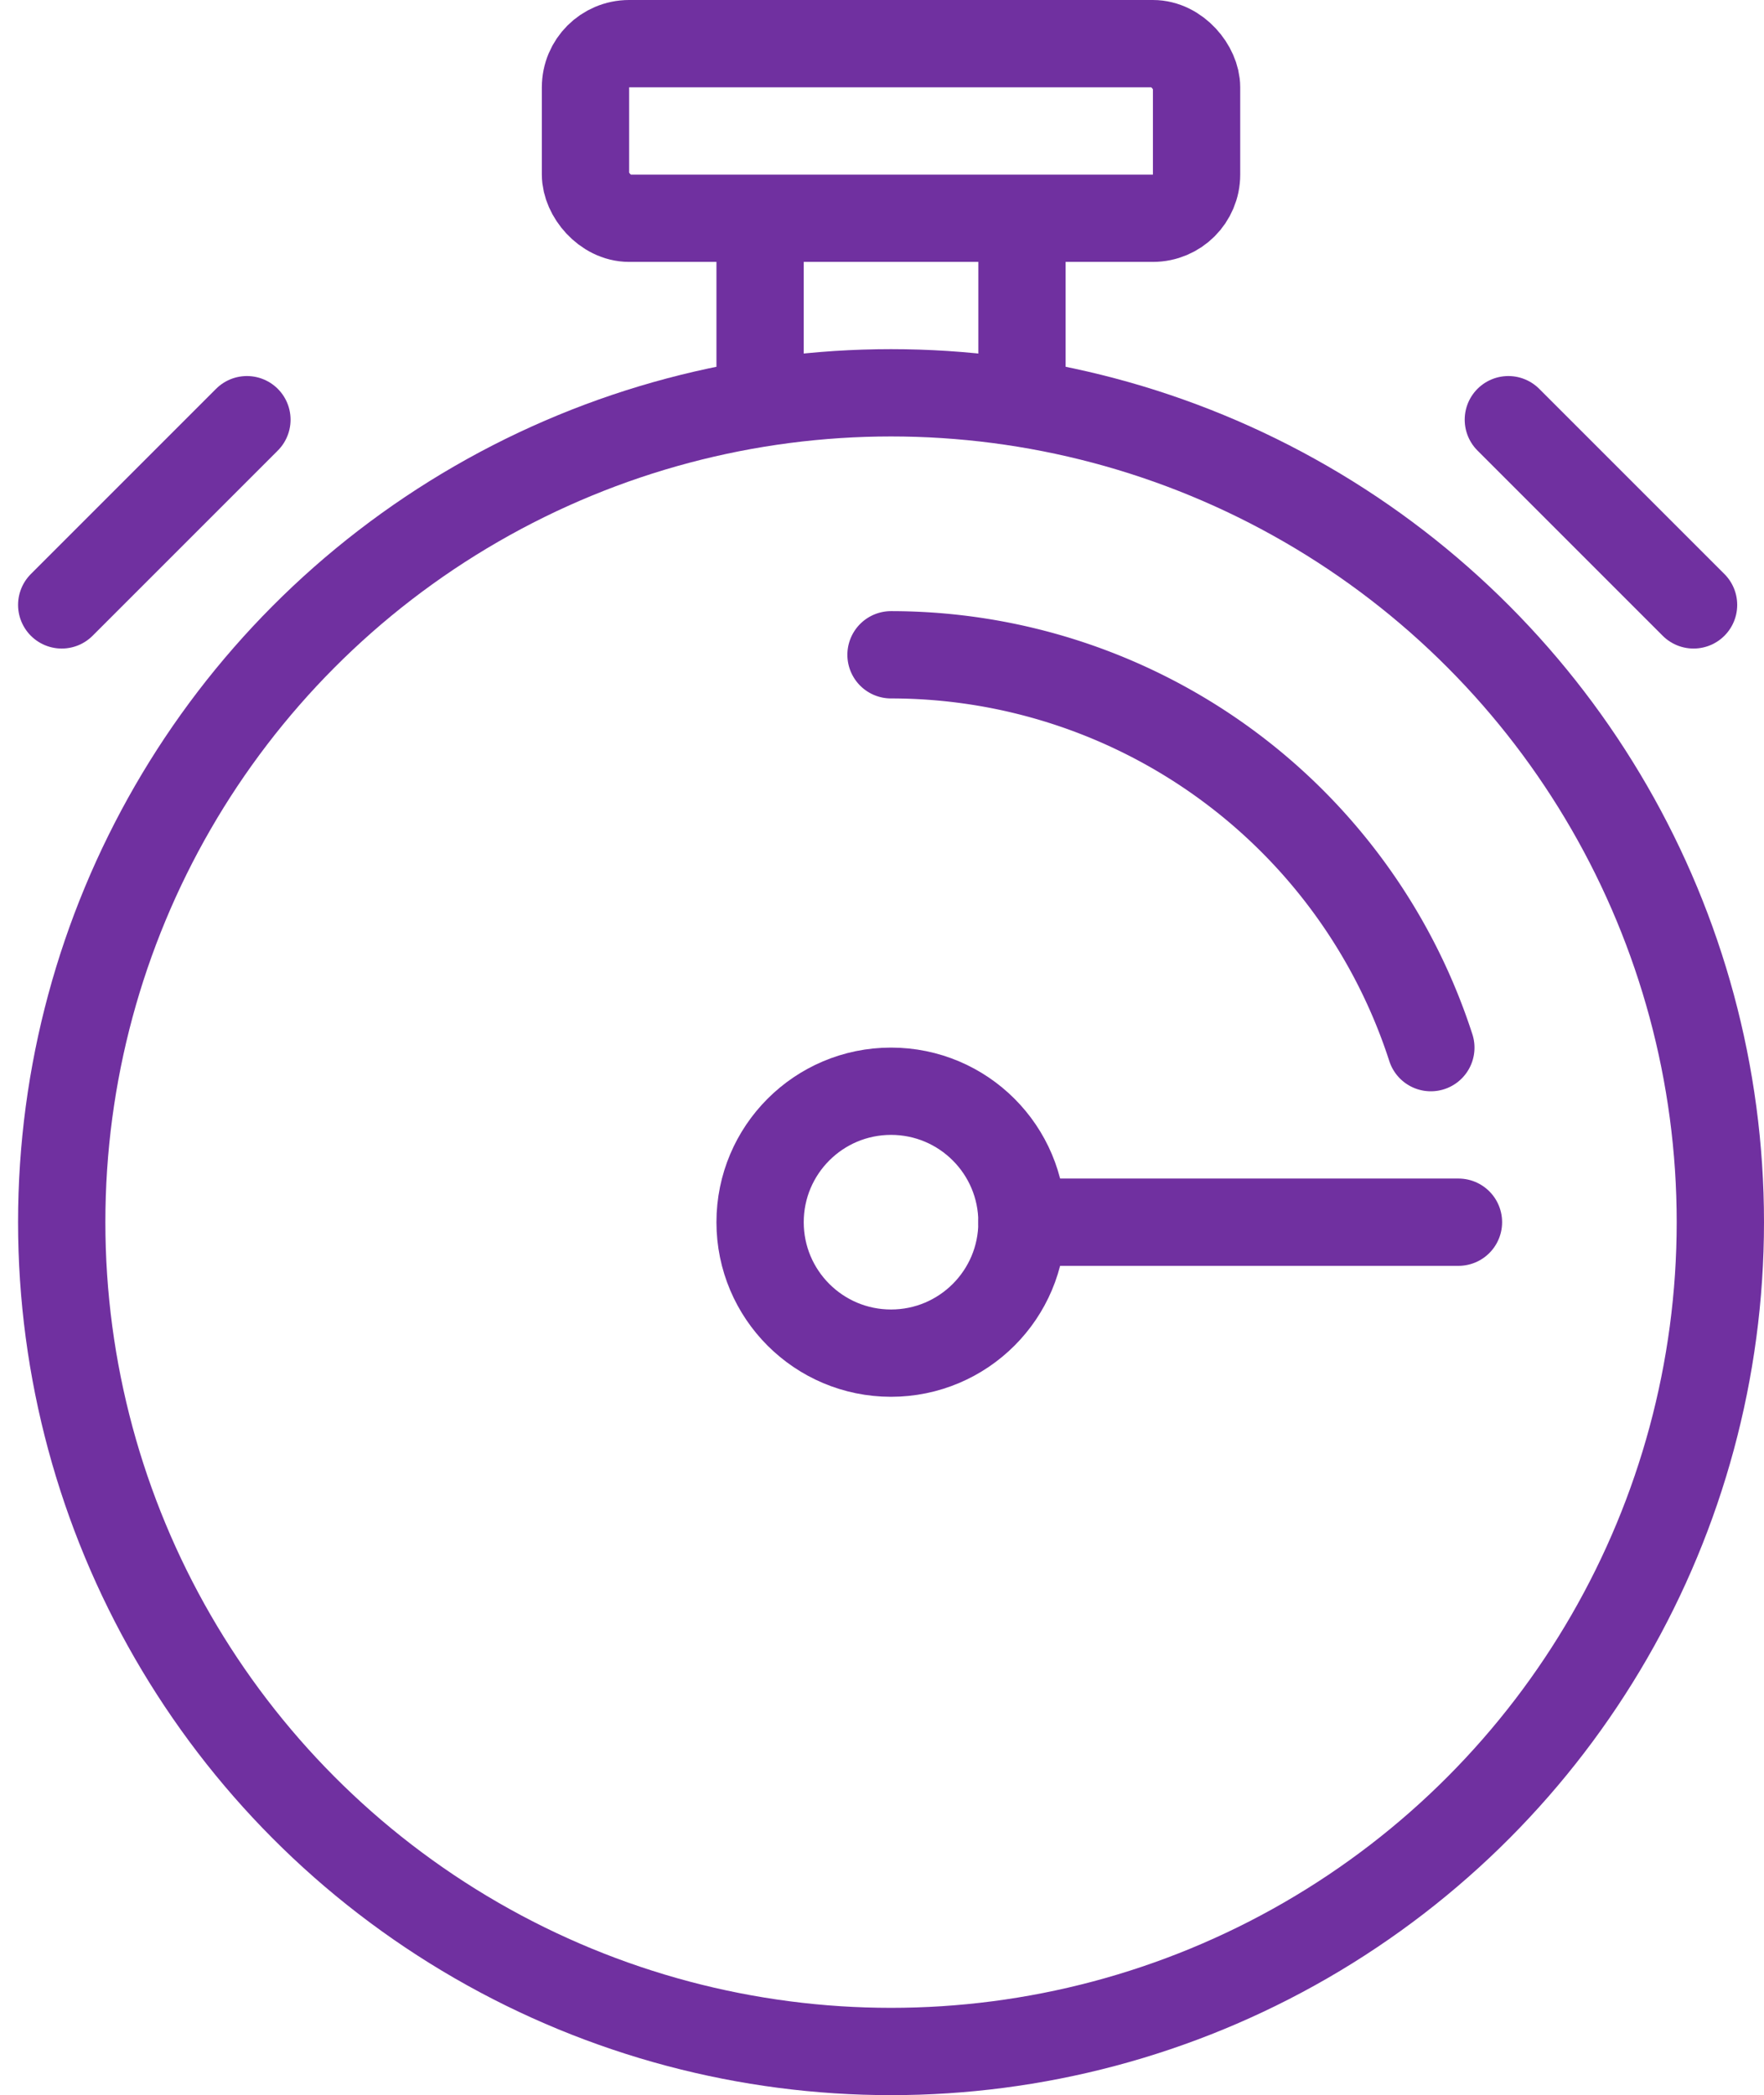
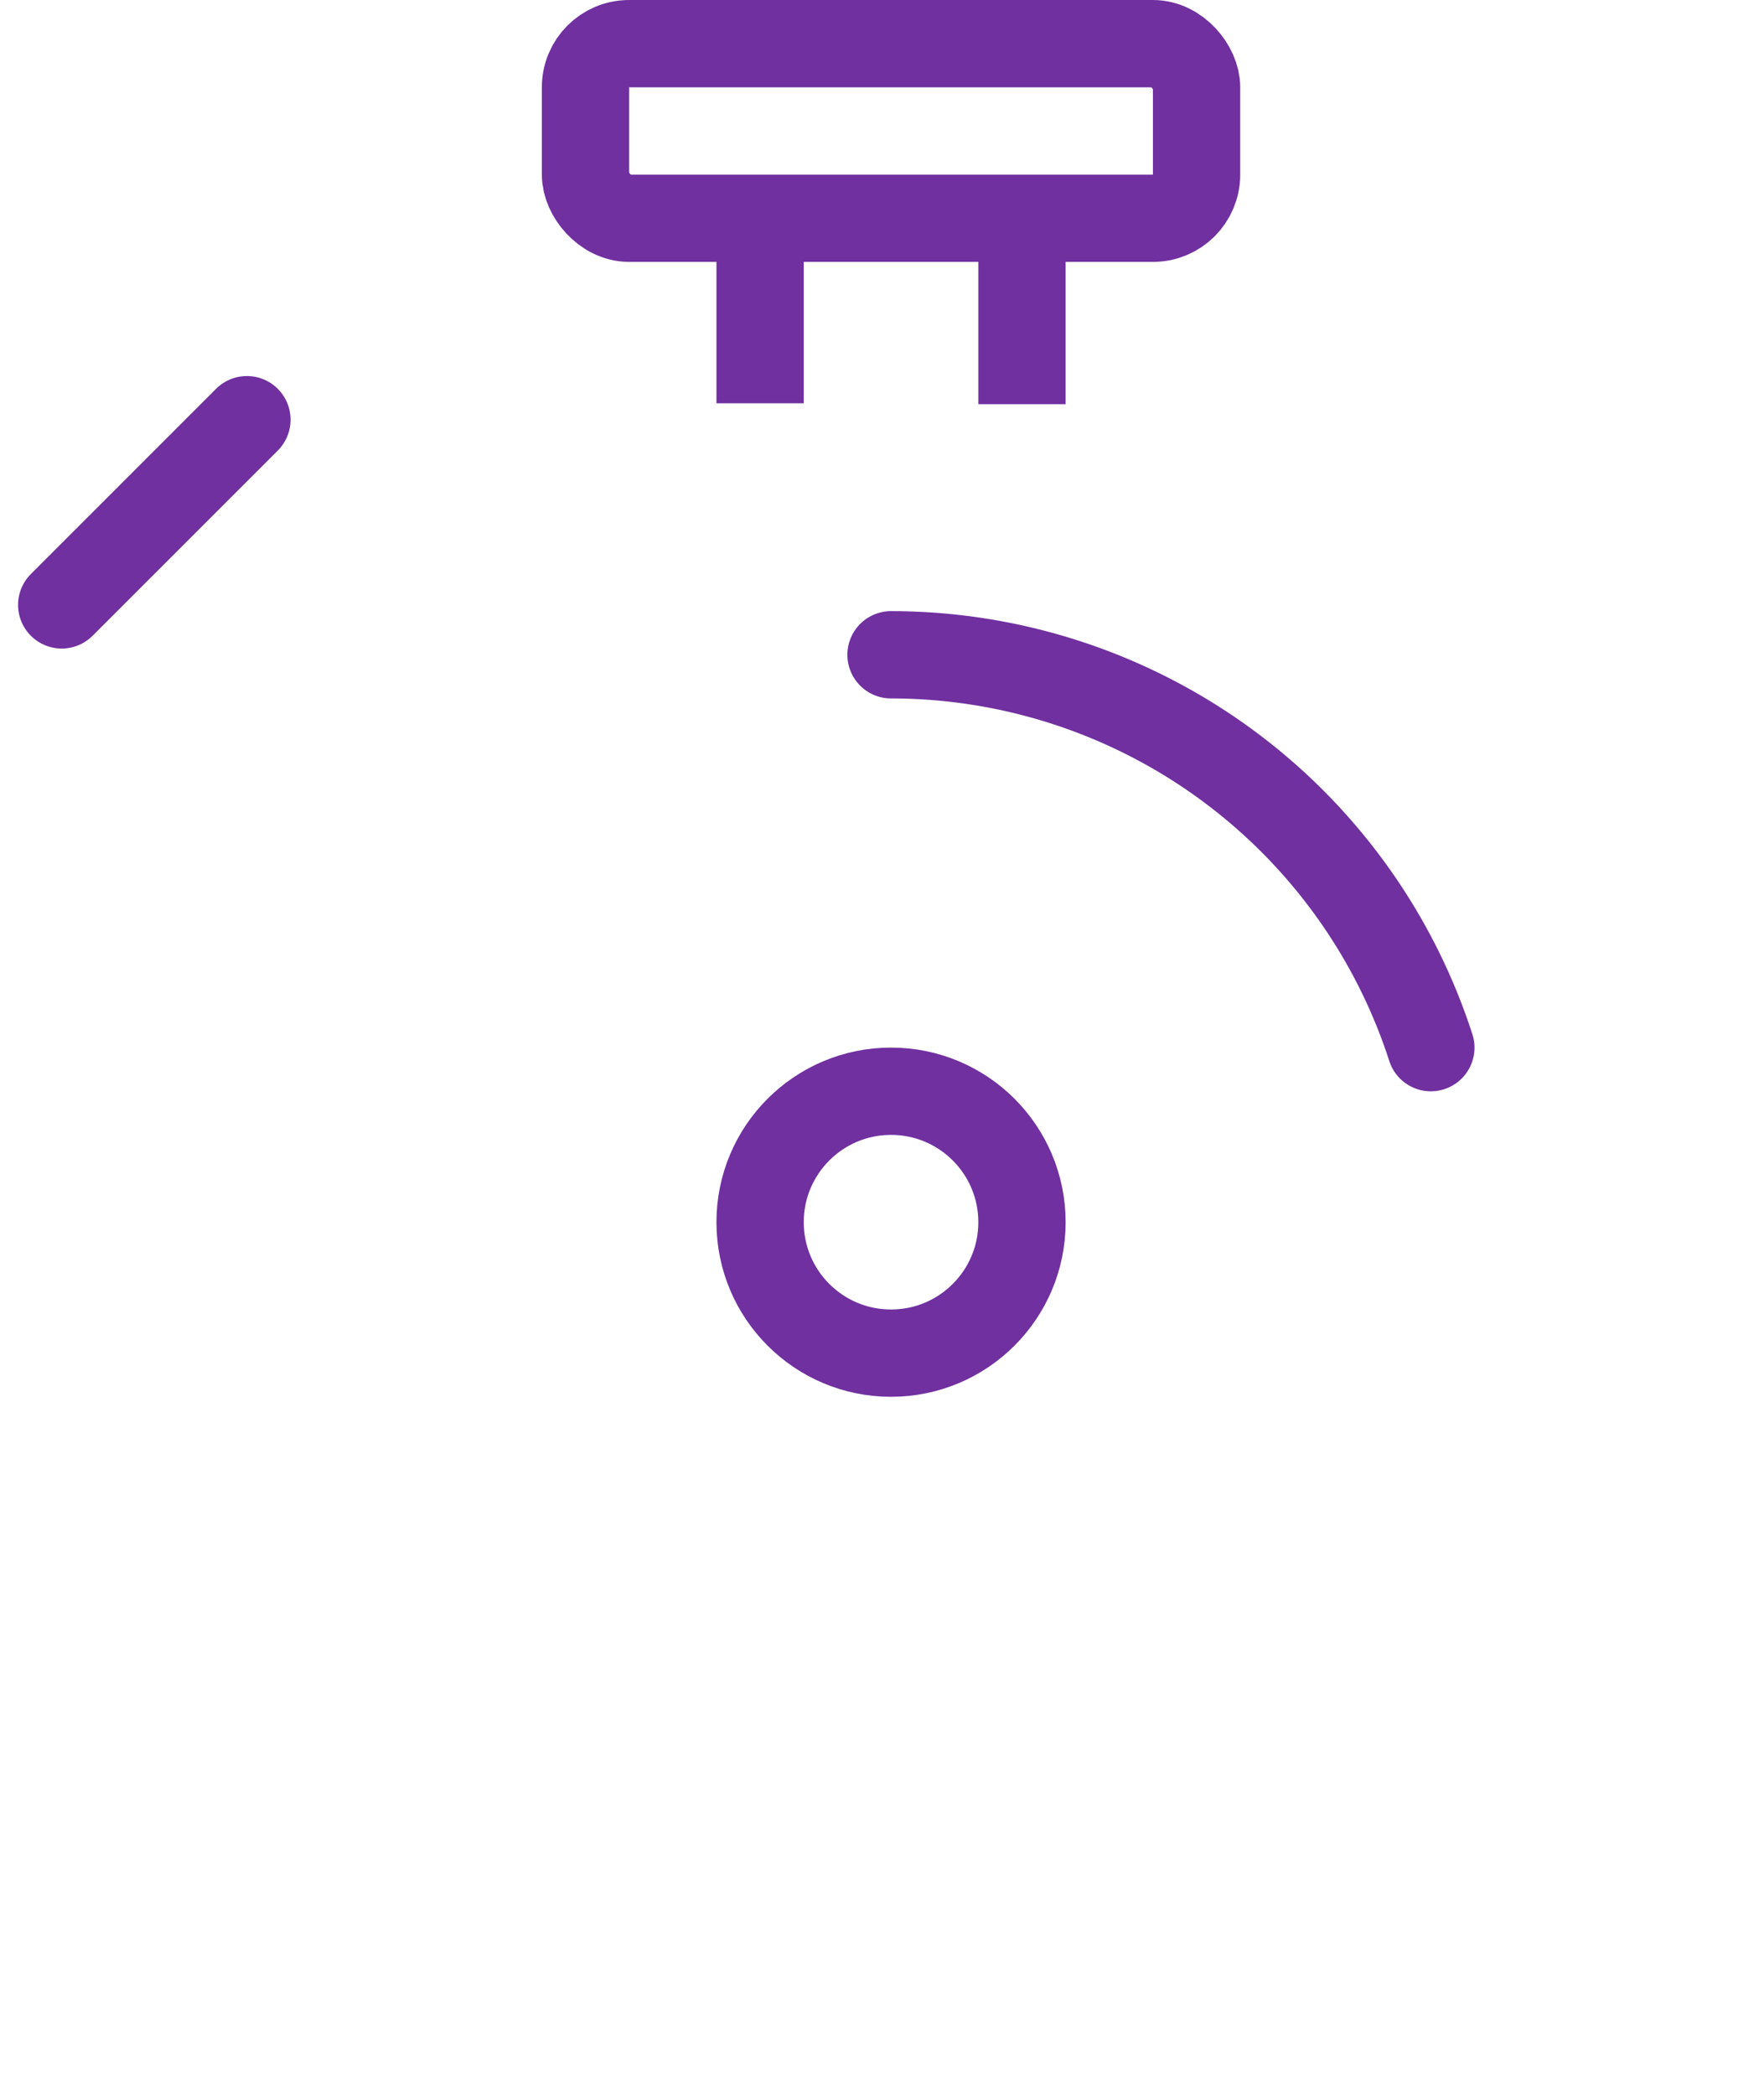
<svg xmlns="http://www.w3.org/2000/svg" width="40.414" height="47.999" viewBox="0 0 40.414 47.999">
  <g id="Group_1690" data-name="Group 1690" transform="translate(-754.568 1523.601)">
    <circle id="Ellipse_241" data-name="Ellipse 241" cx="3" cy="3" r="3" transform="translate(771.982 -1498.601)" fill="none" stroke="#7030a0" stroke-linejoin="round" stroke-width="2" />
-     <line id="Line_2379" data-name="Line 2379" x2="10" transform="translate(777.982 -1495.601)" fill="none" stroke="#7030a0" stroke-linecap="round" stroke-linejoin="round" stroke-width="2" />
-     <line id="Line_2380" data-name="Line 2380" x2="4.243" y2="4.243" transform="translate(789.125 -1513.986)" fill="none" stroke="#7030a0" stroke-linecap="round" stroke-linejoin="round" stroke-width="2" />
    <rect id="Rectangle_1036" data-name="Rectangle 1036" width="14" height="4" rx="1" transform="translate(767.982 -1522.601)" fill="none" stroke="#7030a0" stroke-linejoin="round" stroke-width="2" />
    <line id="Line_2381" data-name="Line 2381" y2="4.239" transform="translate(771.982 -1518.601)" fill="none" stroke="#7030a0" stroke-linejoin="round" stroke-width="2" />
    <line id="Line_2382" data-name="Line 2382" y1="4.26" transform="translate(777.982 -1518.601)" fill="none" stroke="#7030a0" stroke-linejoin="round" stroke-width="2" />
    <path id="Path_8547" data-name="Path 8547" d="M787.349-1499.6a13,13,0,0,0-12.367-9" fill="none" stroke="#7030a0" stroke-linecap="round" stroke-linejoin="round" stroke-width="2" />
-     <circle id="Ellipse_243" data-name="Ellipse 243" cx="19" cy="19" r="19" transform="translate(755.982 -1514.602)" fill="none" stroke="#7030a0" stroke-linejoin="round" stroke-width="2" />
    <line id="Line_2386" data-name="Line 2386" x1="4.243" y2="4.243" transform="translate(755.982 -1513.986)" fill="none" stroke="#7030a0" stroke-linecap="round" stroke-linejoin="round" stroke-width="2" />
  </g>
</svg>